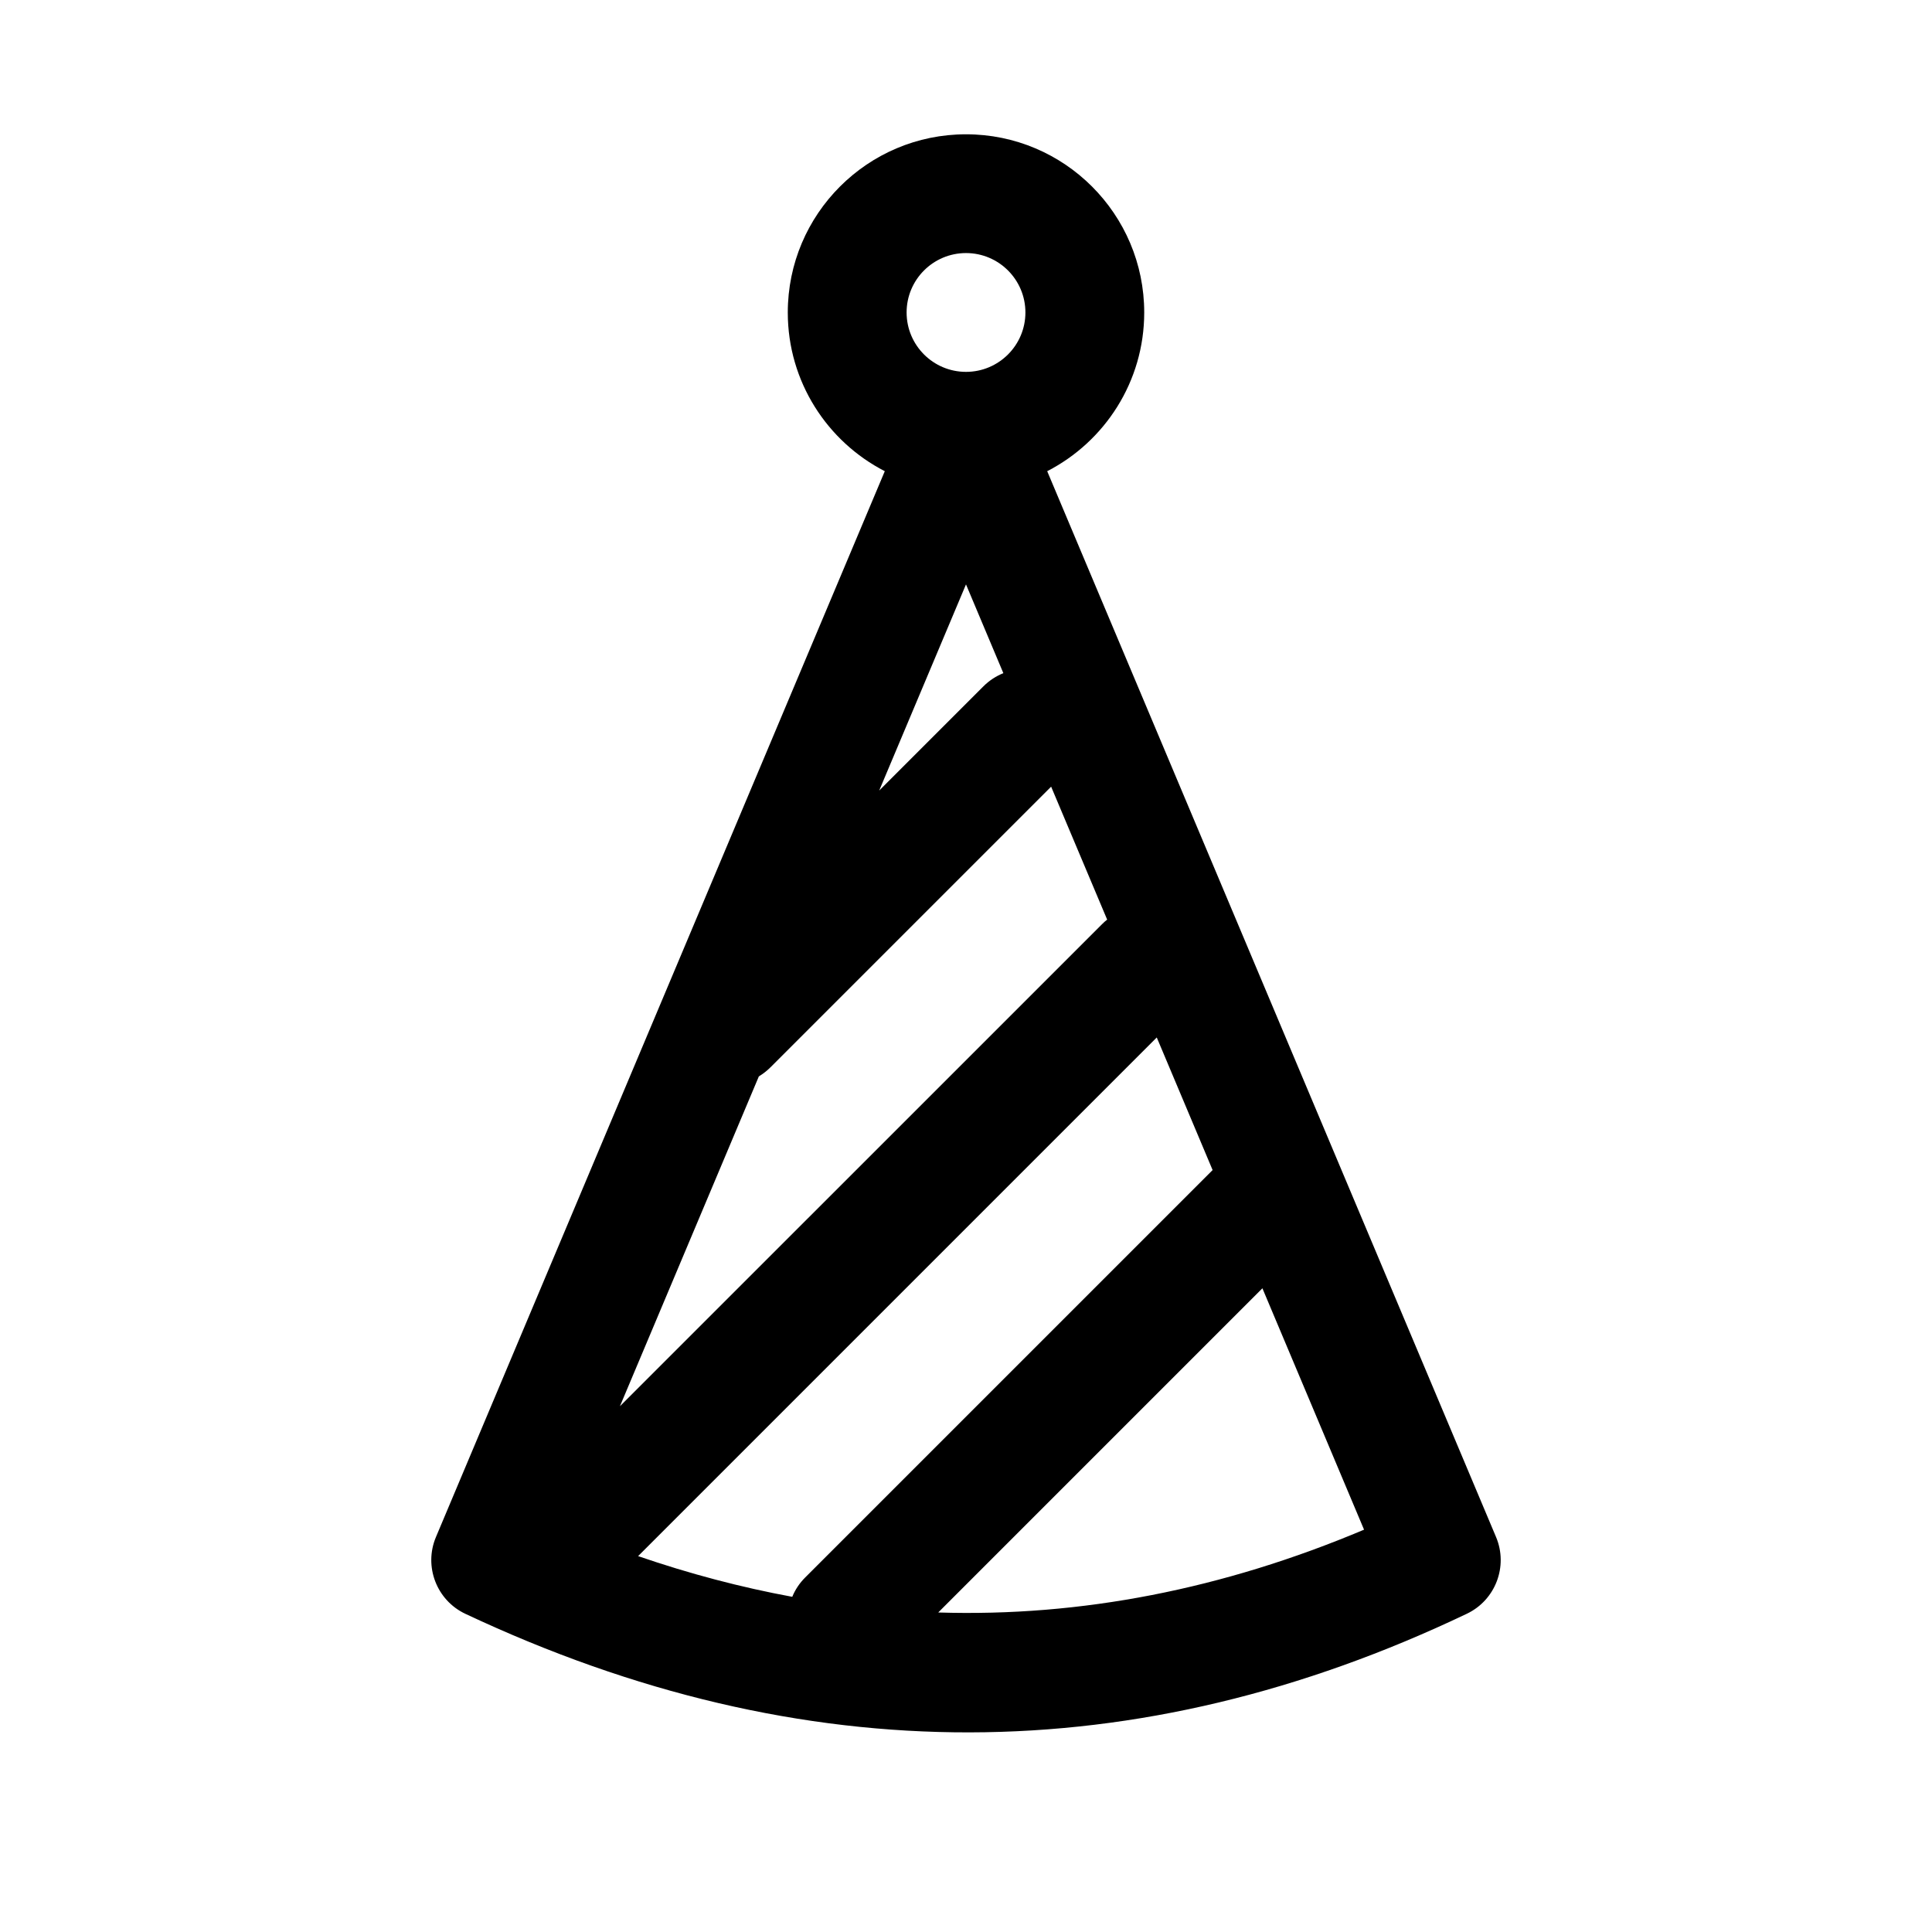
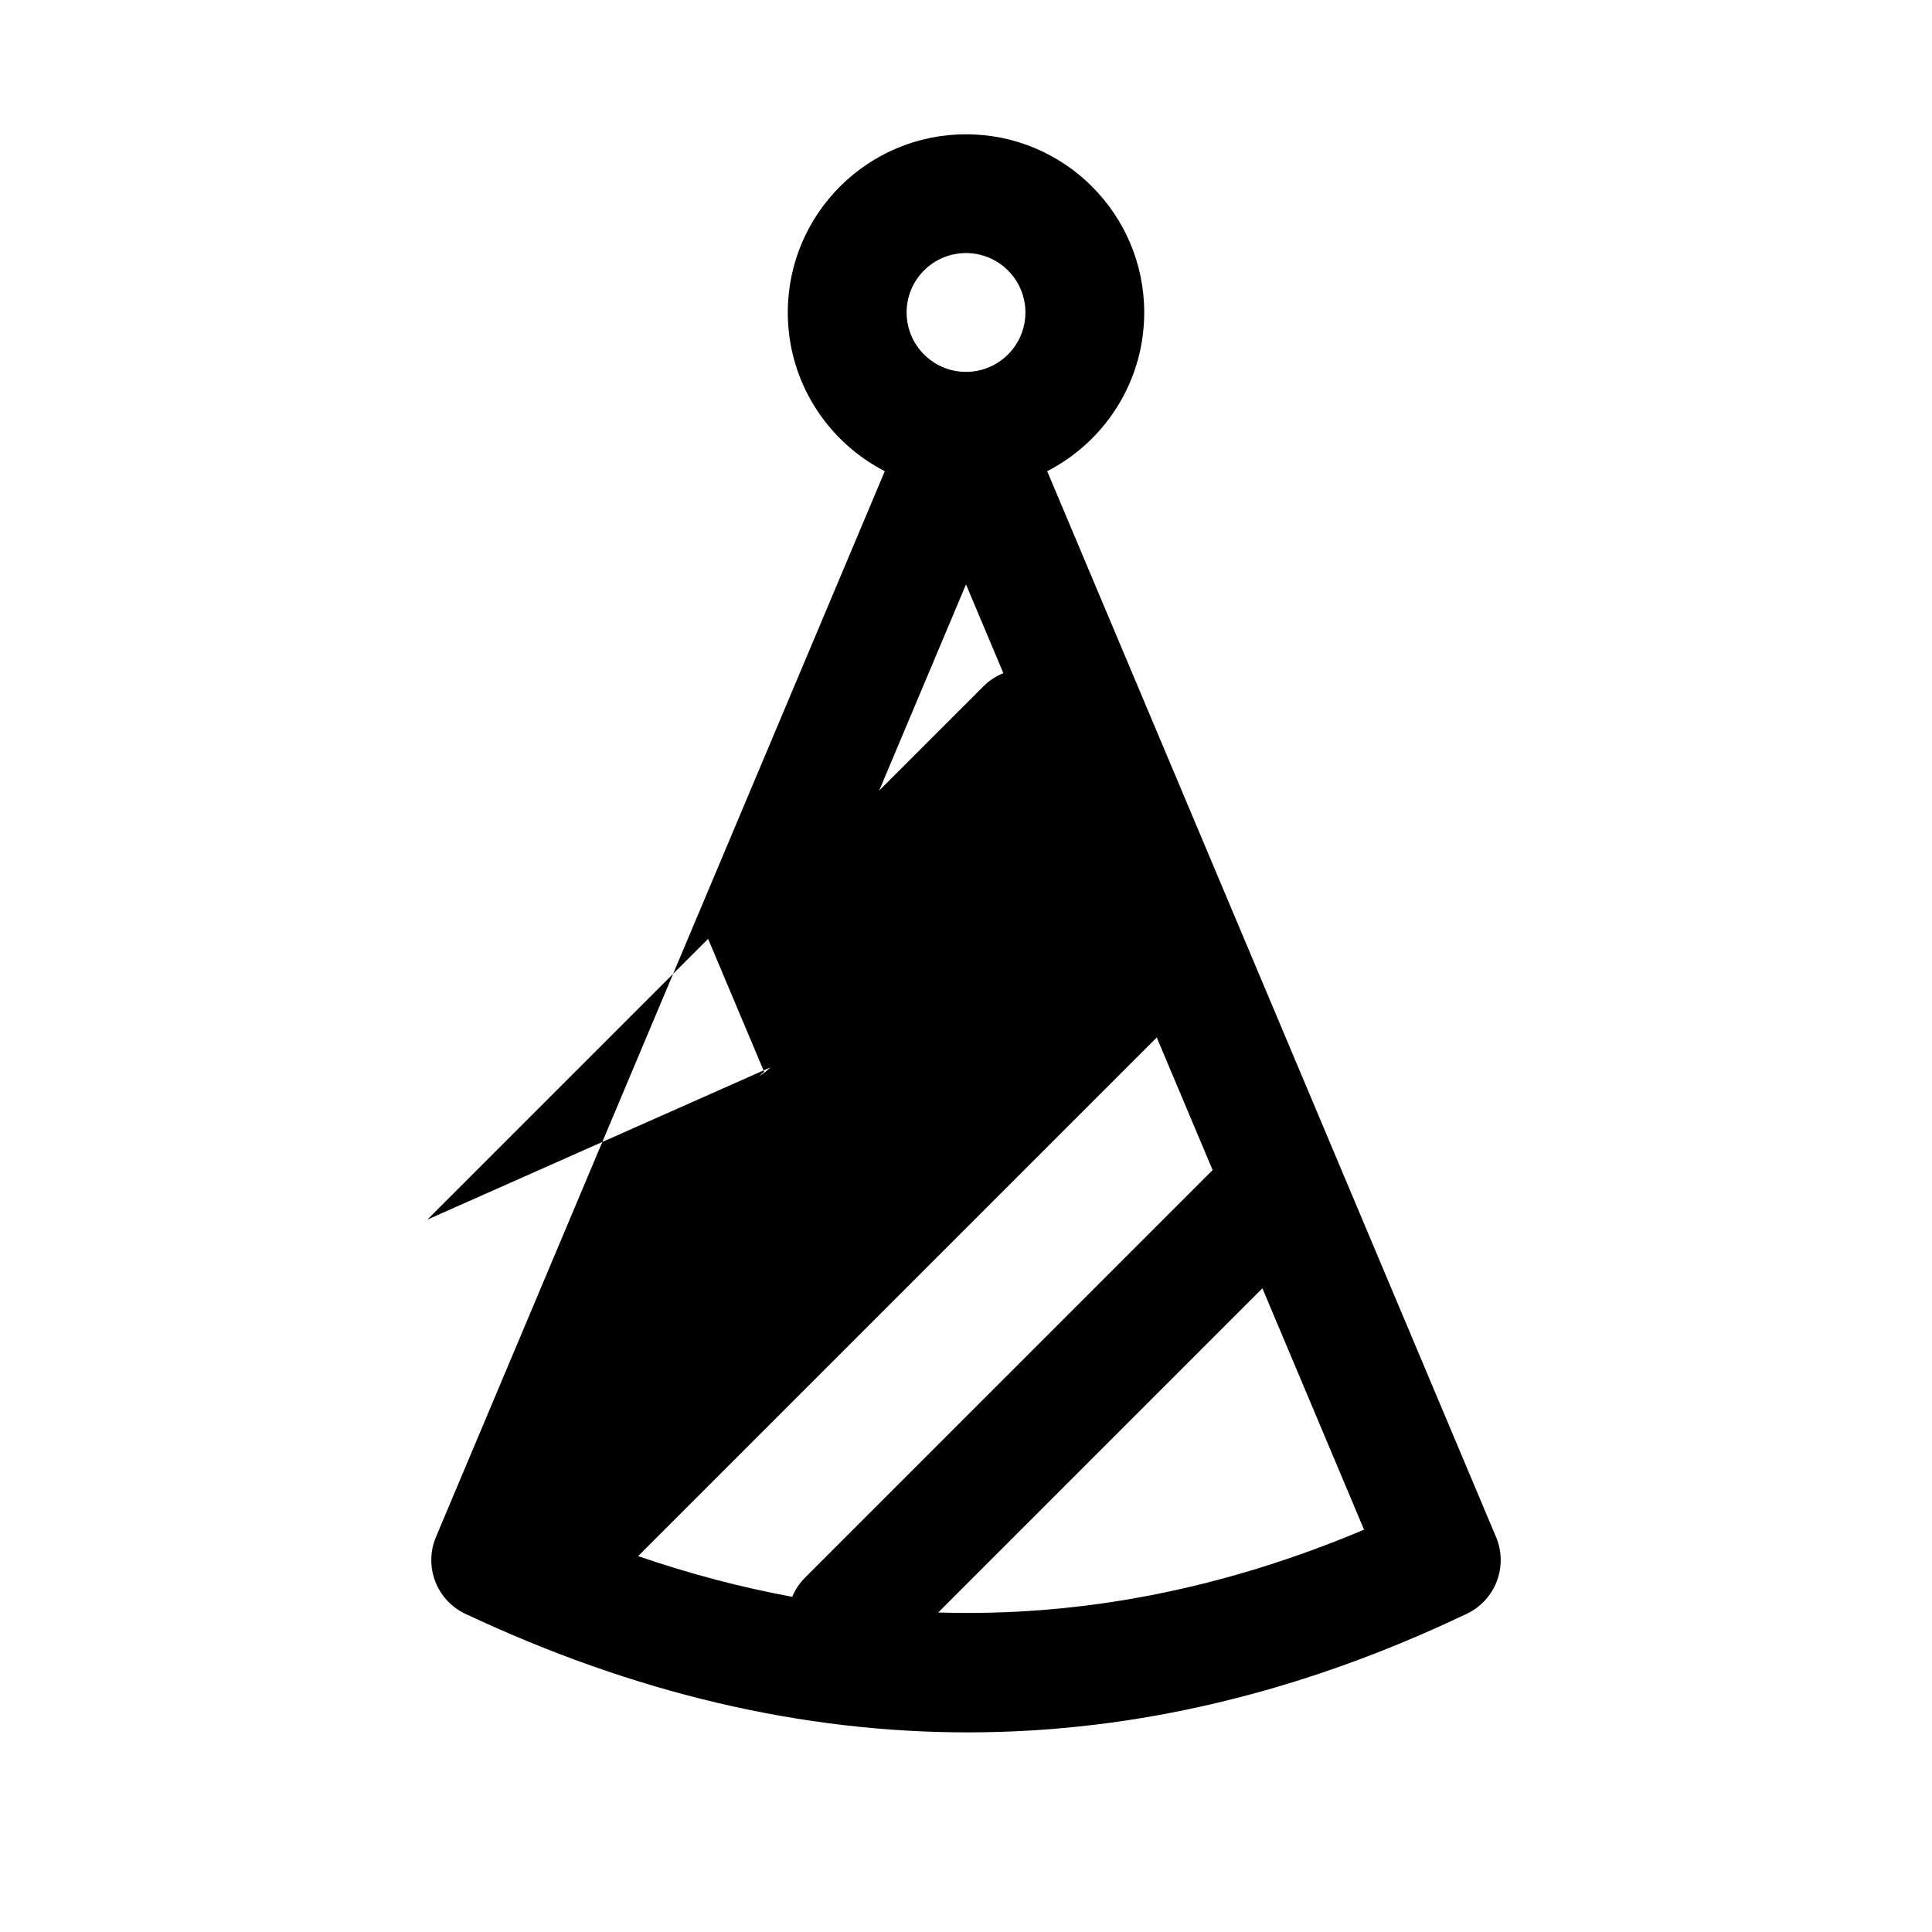
<svg xmlns="http://www.w3.org/2000/svg" fill="#000000" width="800px" height="800px" version="1.1" viewBox="144 144 512 512">
-   <path d="m378.48 268.87-118.95 282.46c-3.273 7.777 0.172 16.766 7.809 20.355 89.664 42.18 178.13 41.598 265.4-0.031 7.59-3.621 10.988-12.578 7.731-20.324l-118.95-282.46c15.258-7.84 25.711-23.742 25.711-42.051 0-26.07-21.16-47.23-47.23-47.23-26.07 0-47.23 21.16-47.23 47.23 0 18.309 10.453 34.211 25.711 42.051zm100.07 216.54 26.938 63.969c-37.375 15.762-75.004 23.129-112.85 21.945zm-13.195-31.332-14.801-35.141-137.45 137.45c13.648 4.691 27.27 8.281 40.855 10.785 0.754-1.859 1.906-3.606 3.418-5.117zm-117.2-27.207c-0.898 0.898-1.891 1.668-2.961 2.332l-0.094 0.062-36.809 87.395 127.81-127.79c0.41-0.426 0.852-0.805 1.309-1.164l-14.848-35.234-74.406 74.406zm28.844-73.367 27.613-27.613c1.559-1.559 3.371-2.723 5.289-3.496l-9.902-23.523-23.004 54.633zm23.004-142.44c8.691 0 15.742 7.055 15.742 15.742 0 8.691-7.055 15.742-15.742 15.742-8.691 0-15.742-7.055-15.742-15.742 0-8.691 7.055-15.742 15.742-15.742z" fill-rule="evenodd" />
+   <path d="m378.48 268.87-118.95 282.46c-3.273 7.777 0.172 16.766 7.809 20.355 89.664 42.18 178.13 41.598 265.4-0.031 7.59-3.621 10.988-12.578 7.731-20.324l-118.95-282.46c15.258-7.84 25.711-23.742 25.711-42.051 0-26.07-21.16-47.23-47.23-47.23-26.07 0-47.23 21.16-47.23 47.23 0 18.309 10.453 34.211 25.711 42.051zm100.07 216.54 26.938 63.969c-37.375 15.762-75.004 23.129-112.85 21.945zm-13.195-31.332-14.801-35.141-137.45 137.45c13.648 4.691 27.27 8.281 40.855 10.785 0.754-1.859 1.906-3.606 3.418-5.117zm-117.2-27.207c-0.898 0.898-1.891 1.668-2.961 2.332c0.41-0.426 0.852-0.805 1.309-1.164l-14.848-35.234-74.406 74.406zm28.844-73.367 27.613-27.613c1.559-1.559 3.371-2.723 5.289-3.496l-9.902-23.523-23.004 54.633zm23.004-142.44c8.691 0 15.742 7.055 15.742 15.742 0 8.691-7.055 15.742-15.742 15.742-8.691 0-15.742-7.055-15.742-15.742 0-8.691 7.055-15.742 15.742-15.742z" fill-rule="evenodd" />
</svg>